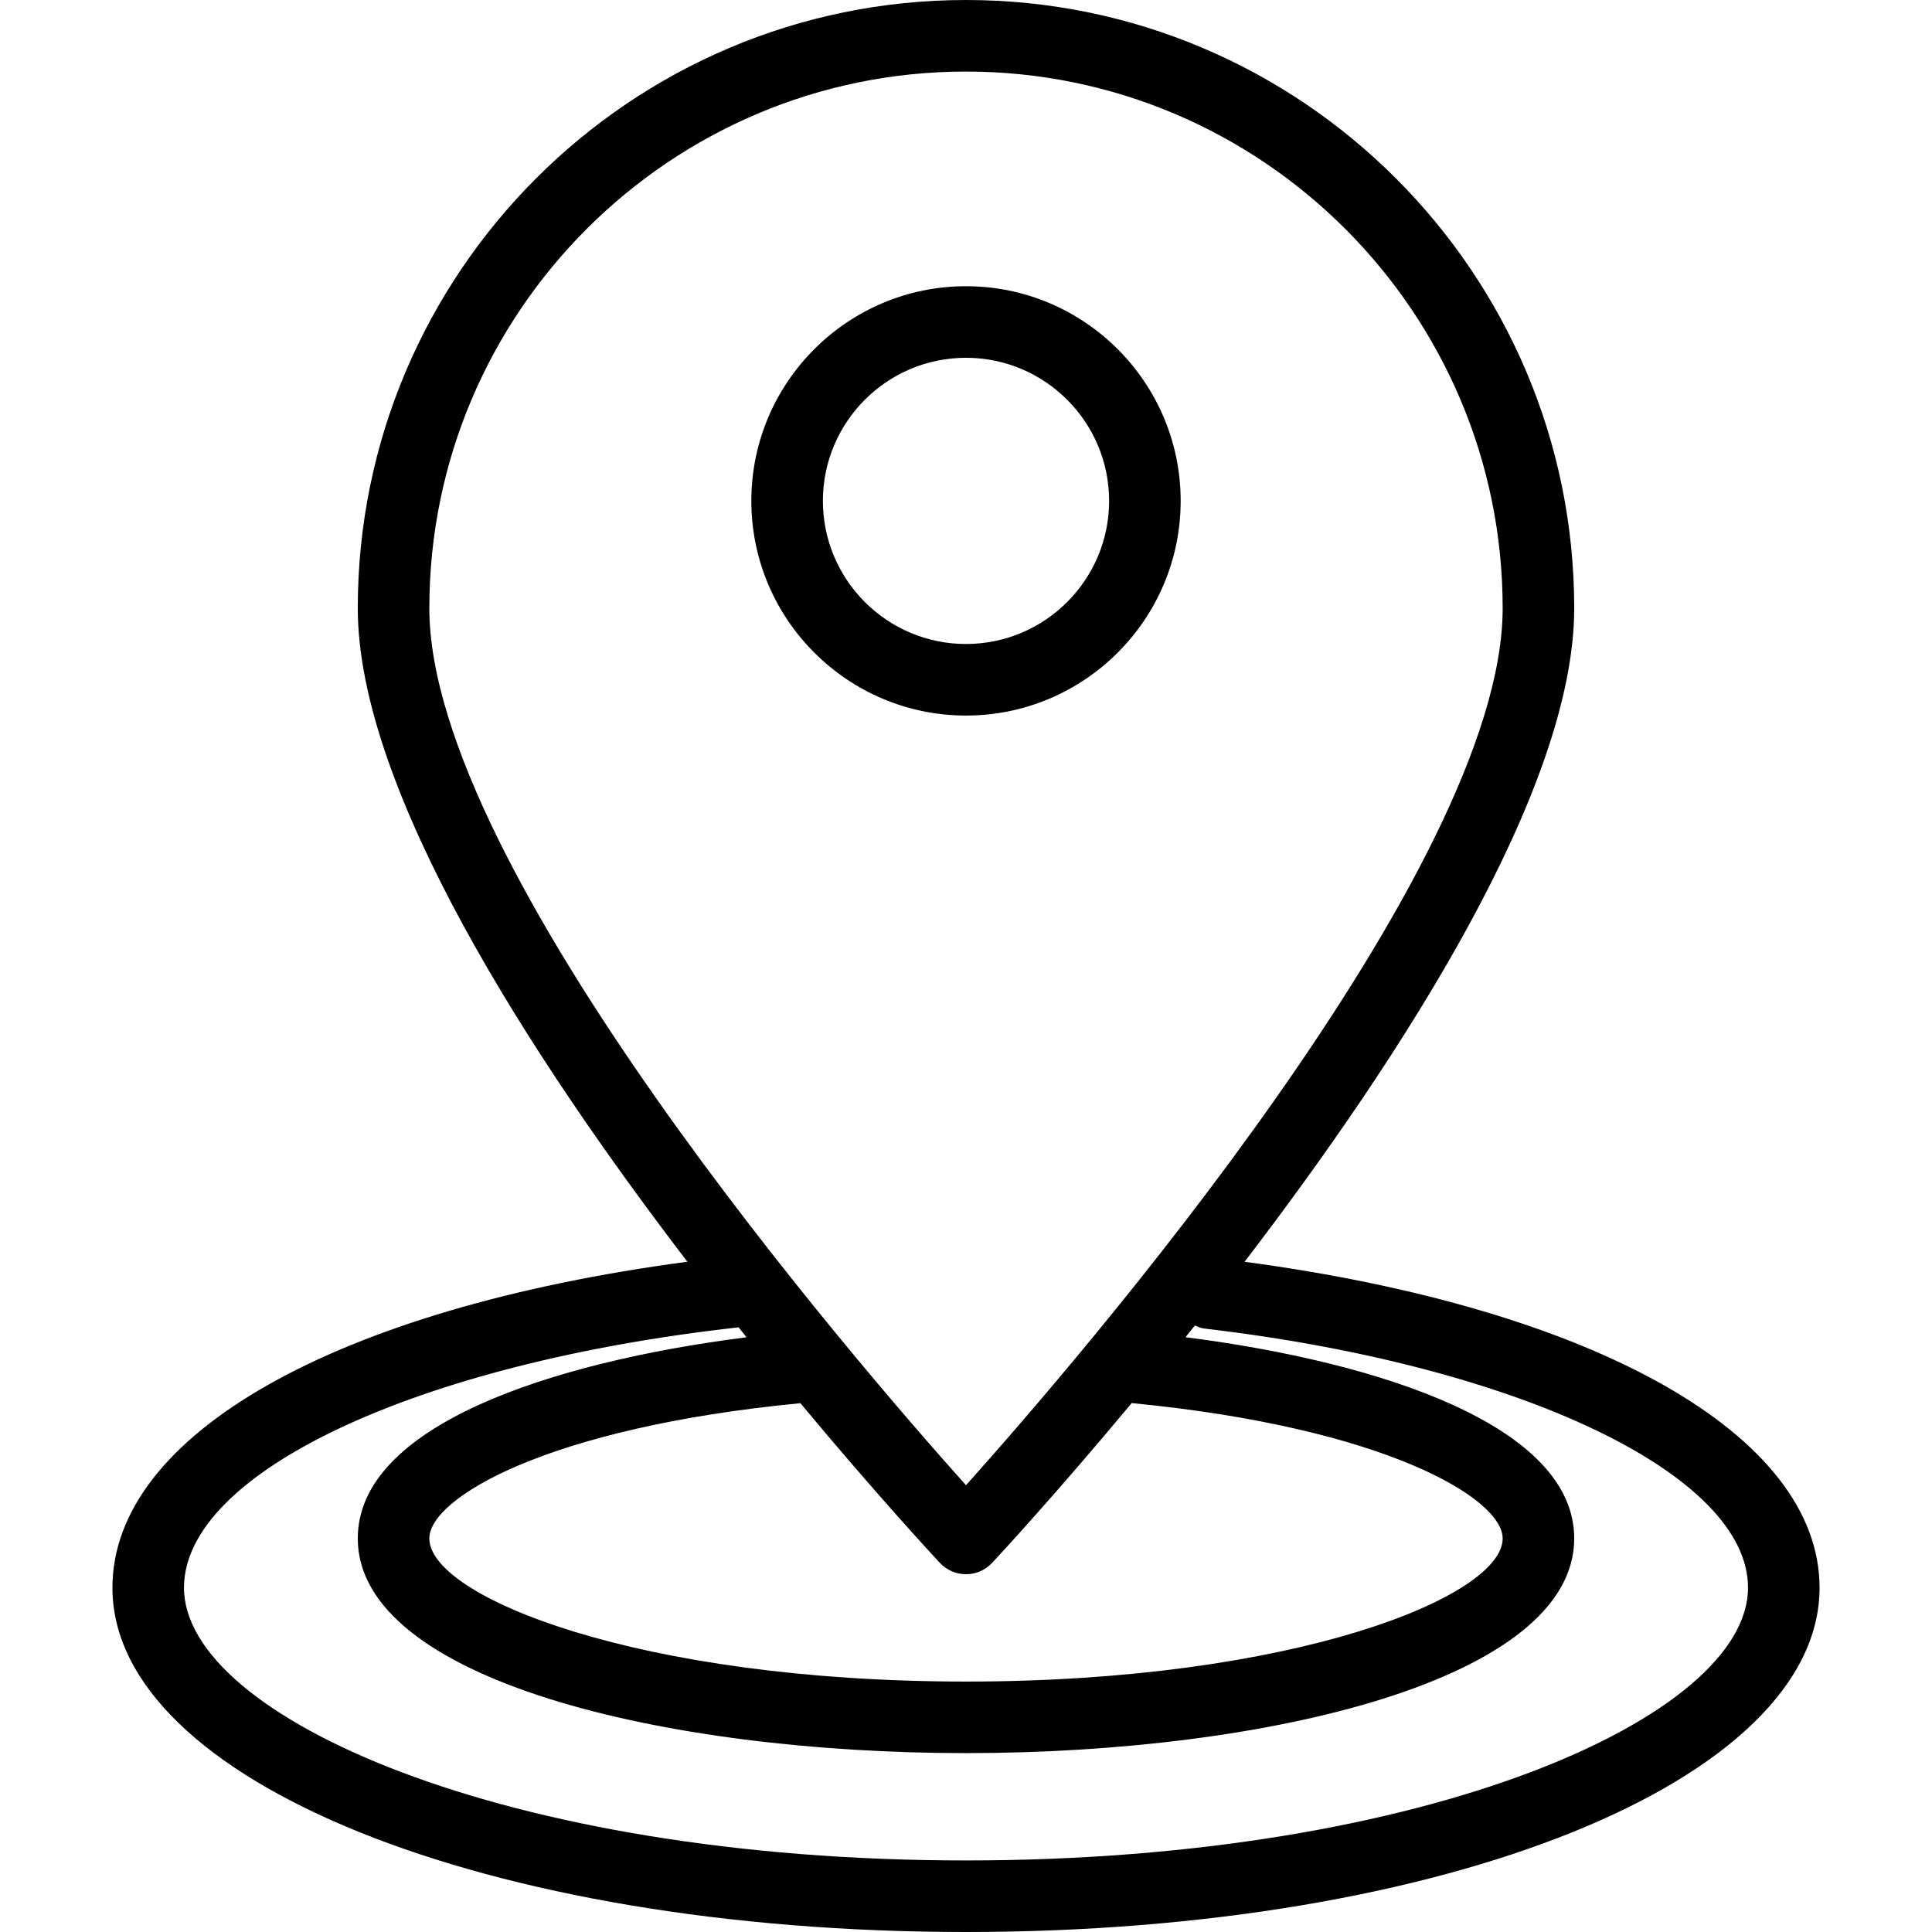
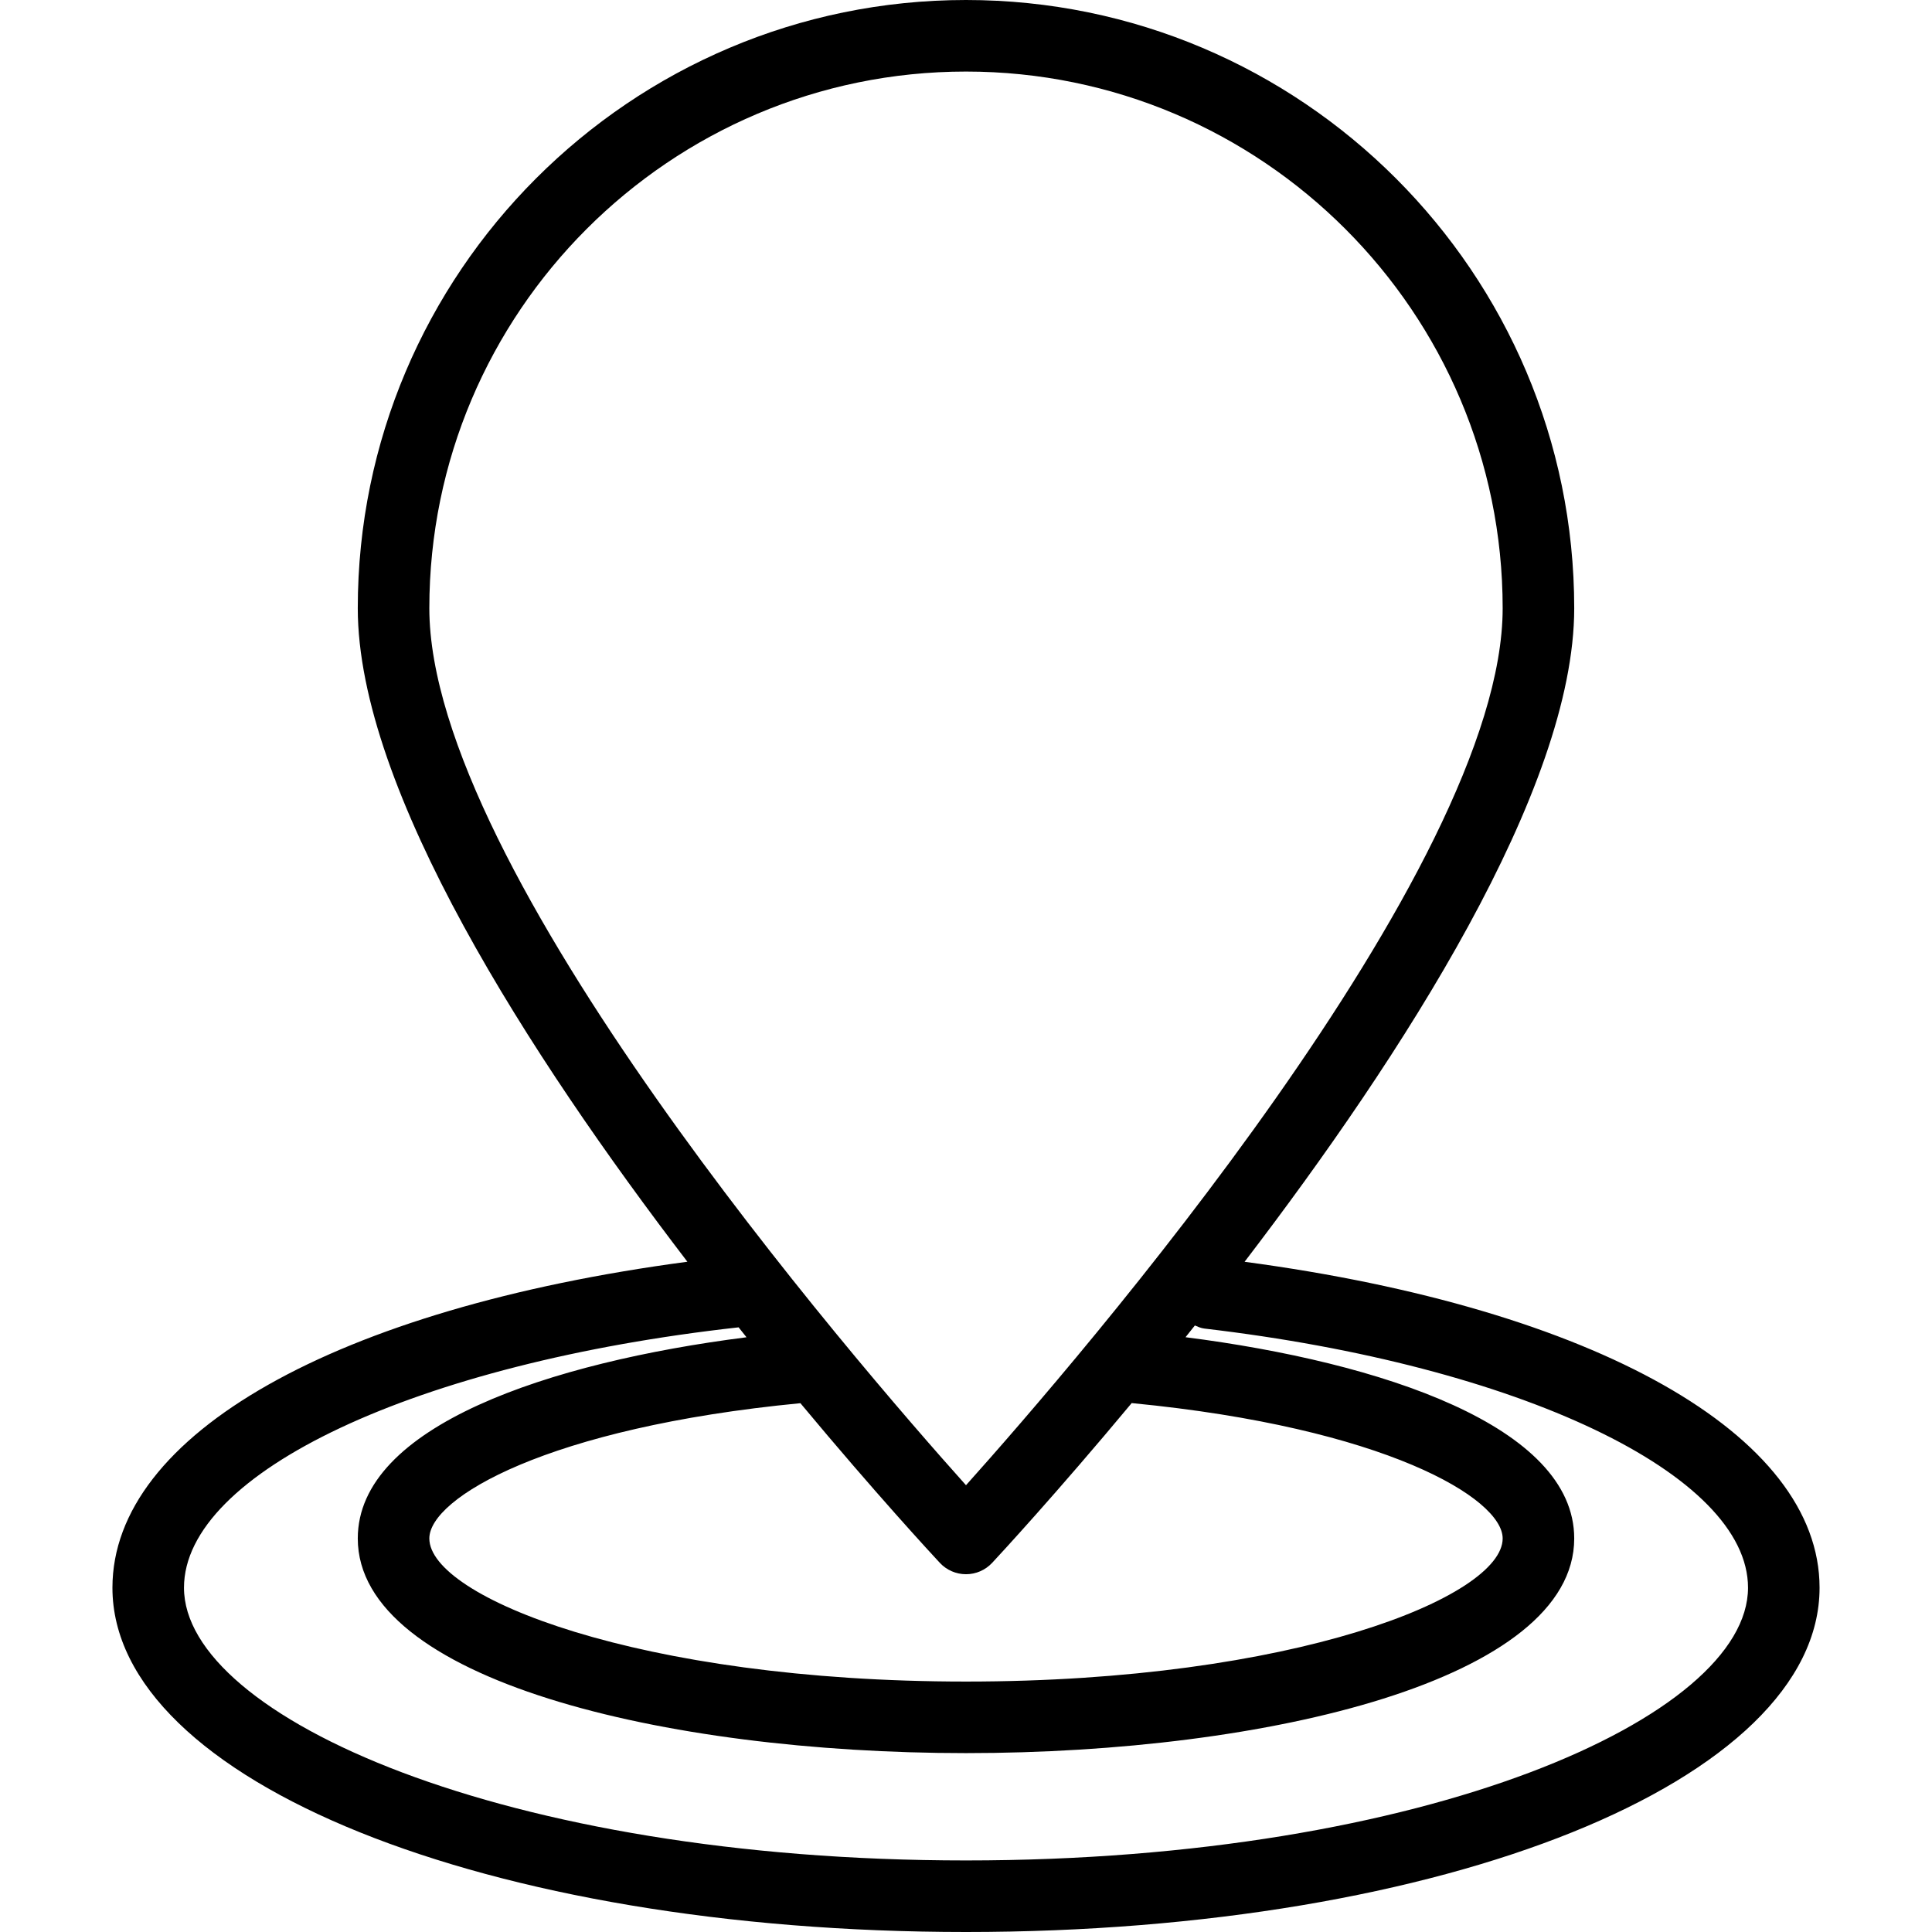
<svg xmlns="http://www.w3.org/2000/svg" fill="#000000" height="800px" width="800px" version="1.1" id="Layer_1" viewBox="0 0 189 189" xml:space="preserve">
  <g>
    <g>
      <g>
        <path d="M121.753,123.435C137.138,103.327,154,77.248,154,59.5C154,26.691,127.309,0,94.5,0S35,26.691,35,59.5     c0,17.747,16.86,43.824,32.244,63.931c-34.303,4.563-56.245,16.874-56.245,31.89C10.999,174.207,47.677,189,94.5,189     s83.501-14.793,83.501-33.679C178.001,140.369,156.015,128.009,121.753,123.435z M42,59.5C42,30.552,65.55,7,94.5,7     S147,30.552,147,59.5c0,25.519-41.641,73.671-52.5,85.793C83.641,133.171,42,85.018,42,59.5z M110.763,137.264     C135.485,139.66,147,146.578,147,150.5c0,5.708-20.453,14-52.5,14s-52.5-8.292-52.5-14c0-3.961,11.557-10.848,36.3-13.232     c7.375,8.858,12.933,14.859,13.64,15.618c0.663,0.711,1.589,1.114,2.56,1.114s1.897-0.403,2.56-1.114     c0.707-0.759,6.272-6.768,13.656-15.636C110.733,137.251,110.746,137.262,110.763,137.264z M94.5,182     c-45.083,0-76.501-14.06-76.501-26.679c0-11.278,22.81-21.981,54.257-25.472c0.257,0.322,0.517,0.652,0.772,0.97     C53.76,133.273,35,139.502,35,150.5c0,13.786,29.931,21,59.5,21c29.569,0,59.5-7.214,59.5-21     c0-10.986-18.881-17.241-38.024-19.686c0.301-0.376,0.609-0.766,0.913-1.148c0.296,0.124,0.587,0.261,0.922,0.301     c30.82,3.604,53.191,14.267,53.191,25.354C171.001,167.94,139.583,182,94.5,182z" />
-         <path d="M115.5,49c0-11.58-9.42-21-21-21s-21,9.42-21,21s9.42,21,21,21S115.5,60.58,115.5,49z M80.5,49c0-7.72,6.279-14,14-14     s14,6.28,14,14c0,7.72-6.279,14-14,14S80.5,56.72,80.5,49z" />
      </g>
    </g>
  </g>
</svg>